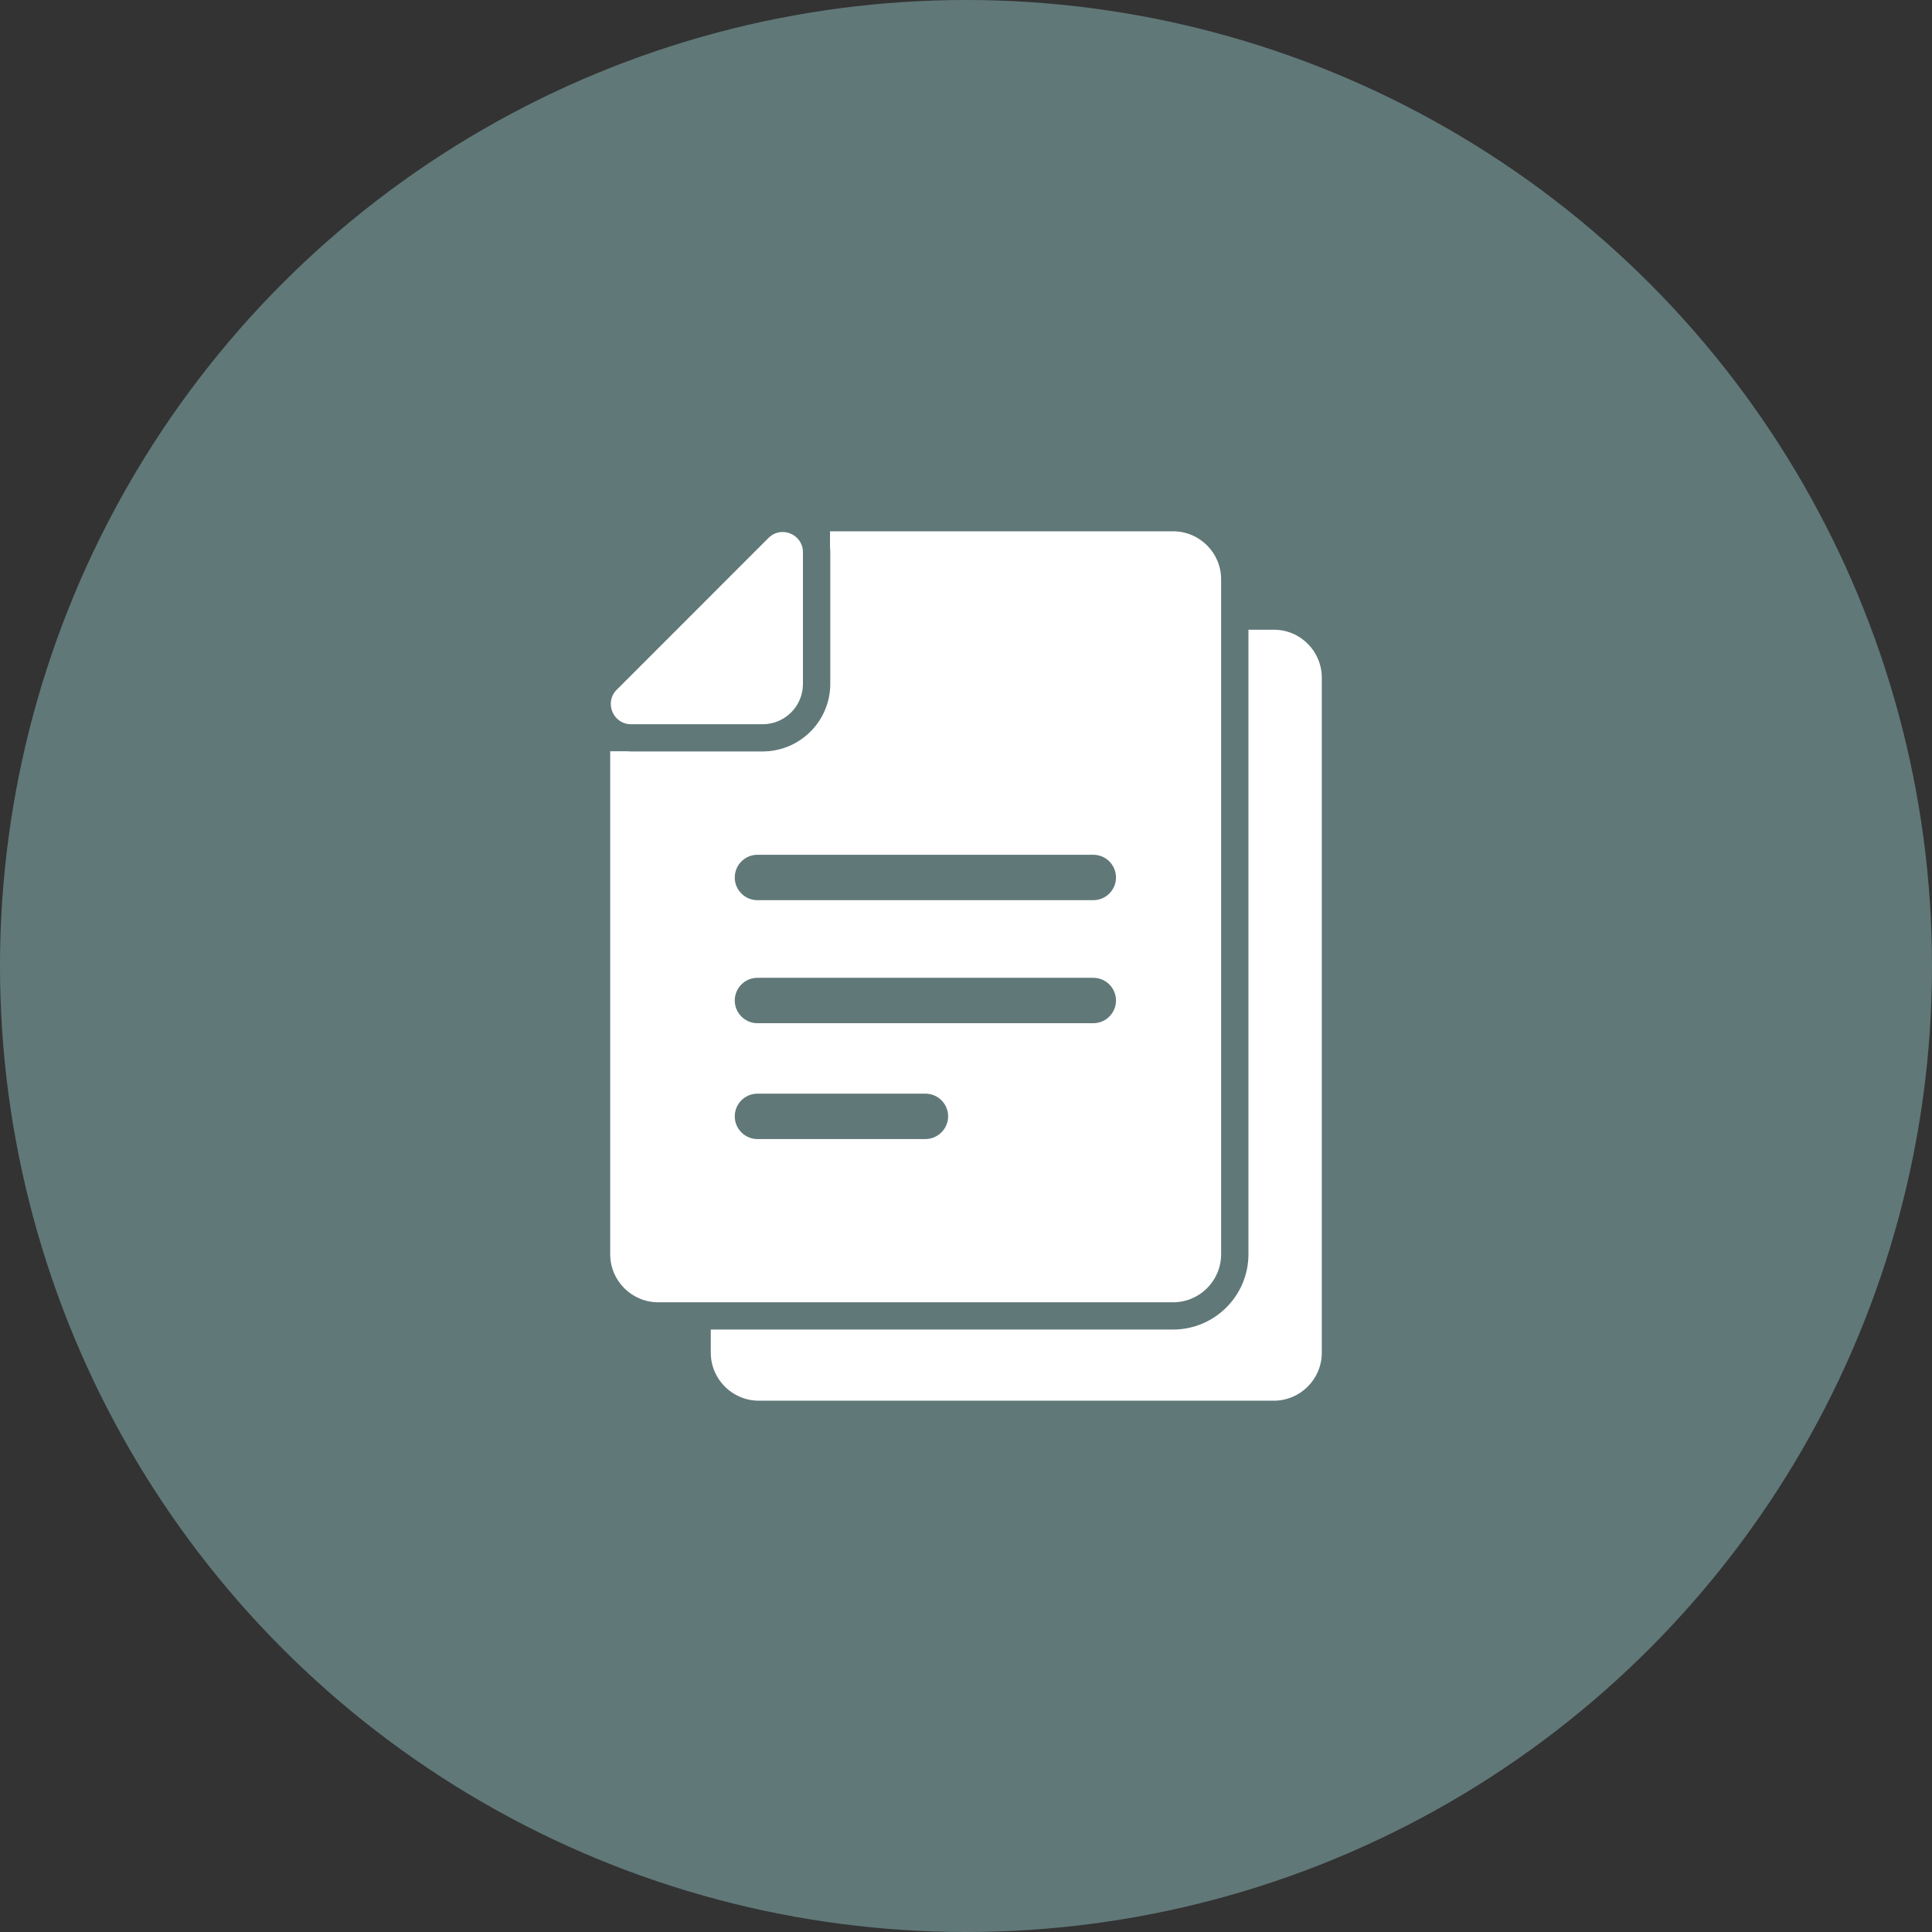
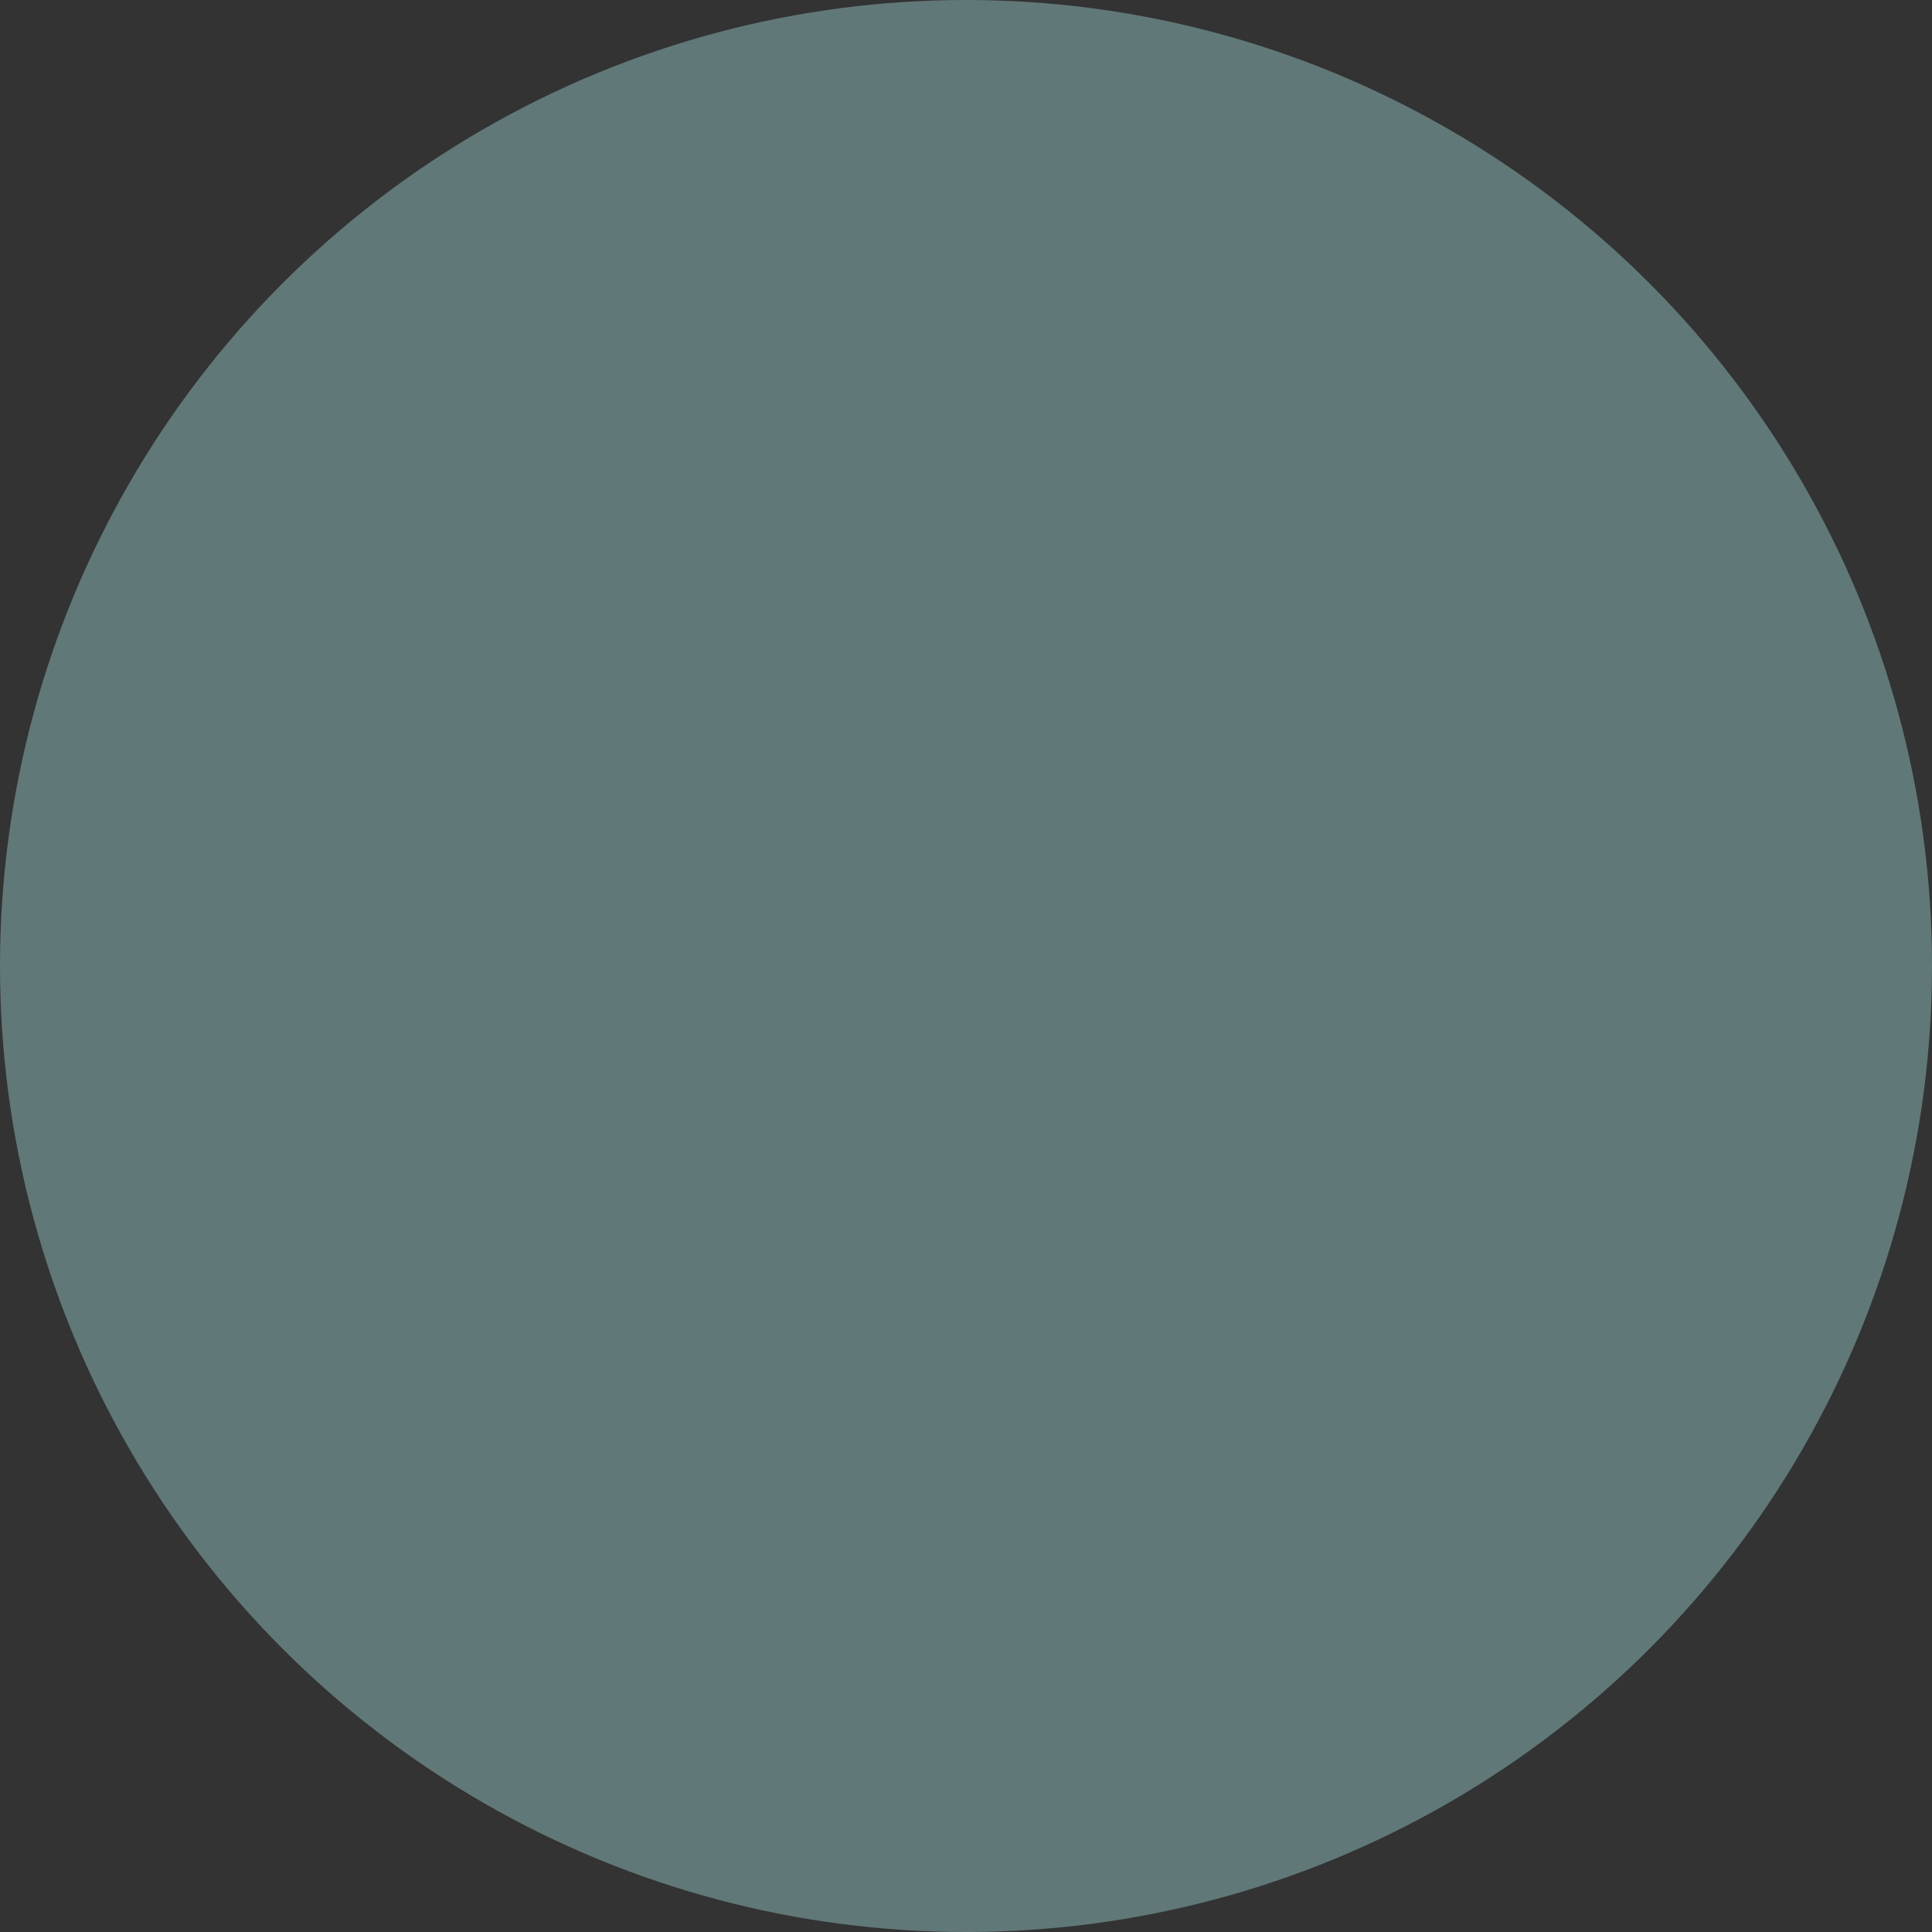
<svg xmlns="http://www.w3.org/2000/svg" version="1.1" id="Ebene_1" x="0px" y="0px" viewBox="0 0 100 100" style="enable-background:new 0 0 100 100;" xml:space="preserve">
  <rect x="0" y="0" width="100" height="100" fill="#333333" stroke="none" />
  <style type="text/css">
	.st0{opacity:0.5;}
	.st1{opacity:0.9;fill:#99CCCC;enable-background:new    ;}
	.st2{fill:#FFFFFF;}
</style>
  <g id="Ebene_2_1_" class="st0">
    <circle class="st1" cx="50" cy="50" r="50" />
  </g>
  <g>
-     <path class="st2" d="M65.935,32.594h-1.316V64.92c0,2.148-1.748,3.896-3.896,3.896H47.392H36.79v1.198   c0,1.372,1.114,2.486,2.486,2.486h13.327H65.93c1.372,0,2.486-1.114,2.486-2.486V35.08C68.416,33.708,67.307,32.594,65.935,32.594z   " />
-     <path class="st2" d="M47.392,67.406h13.327c1.372,0,2.486-1.114,2.486-2.486V32.594v-2.608c0-1.372-1.114-2.486-2.486-2.486H47.392   h-4.431v0.822c0.009,0.085,0.014,0.174,0.014,0.263v5.418v1.391c0,1.931-1.57,3.501-3.501,3.501h-1.391h-5.418   c-0.07,0-0.146-0.005-0.216-0.009h-0.865V64.92c0,1.372,1.114,2.486,2.486,2.486h2.726H47.392L47.392,67.406z M47.895,58.957   h-8.689c-0.648,0-1.175-0.526-1.175-1.175c0-0.649,0.526-1.175,1.175-1.175h8.694c0.648,0,1.175,0.526,1.175,1.175   C49.074,58.43,48.543,58.957,47.895,58.957z M56.588,52.961H39.206c-0.648,0-1.175-0.526-1.175-1.175   c0-0.649,0.526-1.175,1.175-1.175h17.383c0.648,0,1.175,0.526,1.175,1.175C57.763,52.434,57.237,52.961,56.588,52.961z    M39.206,44.243h17.383c0.648,0,1.175,0.526,1.175,1.175c0,0.648-0.526,1.175-1.175,1.175H39.206c-0.648,0-1.175-0.526-1.175-1.175   C38.031,44.77,38.557,44.243,39.206,44.243z" />
-     <path class="st2" d="M32.664,37.486h6.809c0.005,0,0.014,0,0.019,0c1.137-0.009,2.058-0.93,2.068-2.068c0-0.005,0-0.014,0-0.019   v-6.814c0-0.63-0.517-1.048-1.053-1.048c-0.258,0-0.517,0.094-0.733,0.31L31.922,35.7C31.264,36.358,31.729,37.486,32.664,37.486z" />
-   </g>
+     </g>
</svg>